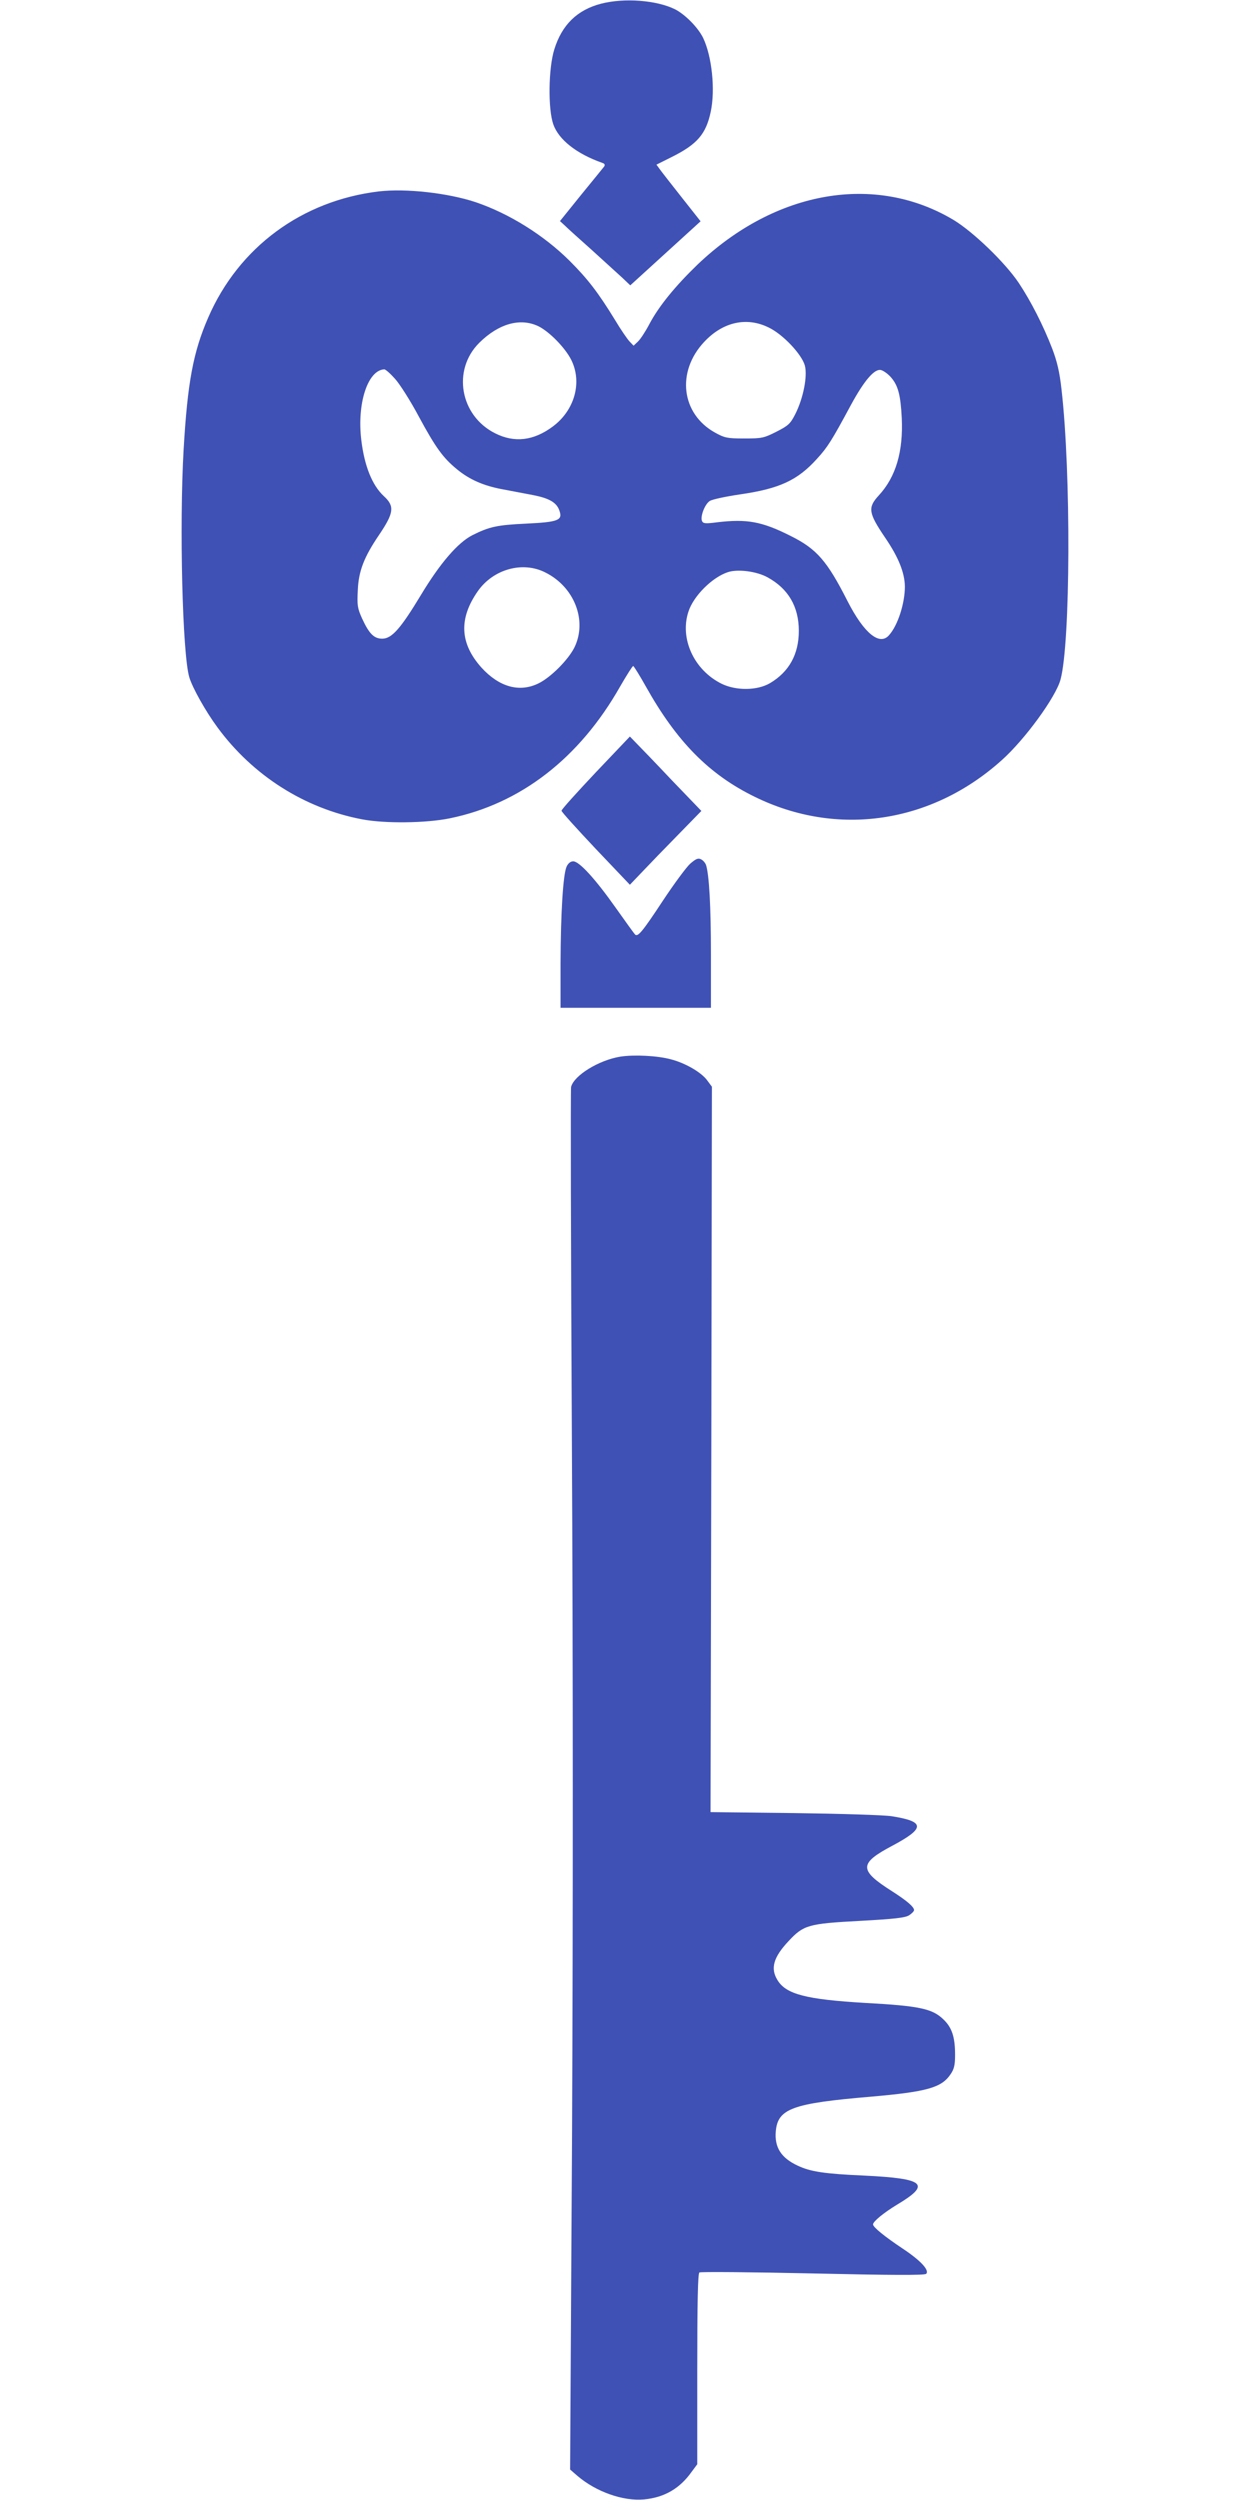
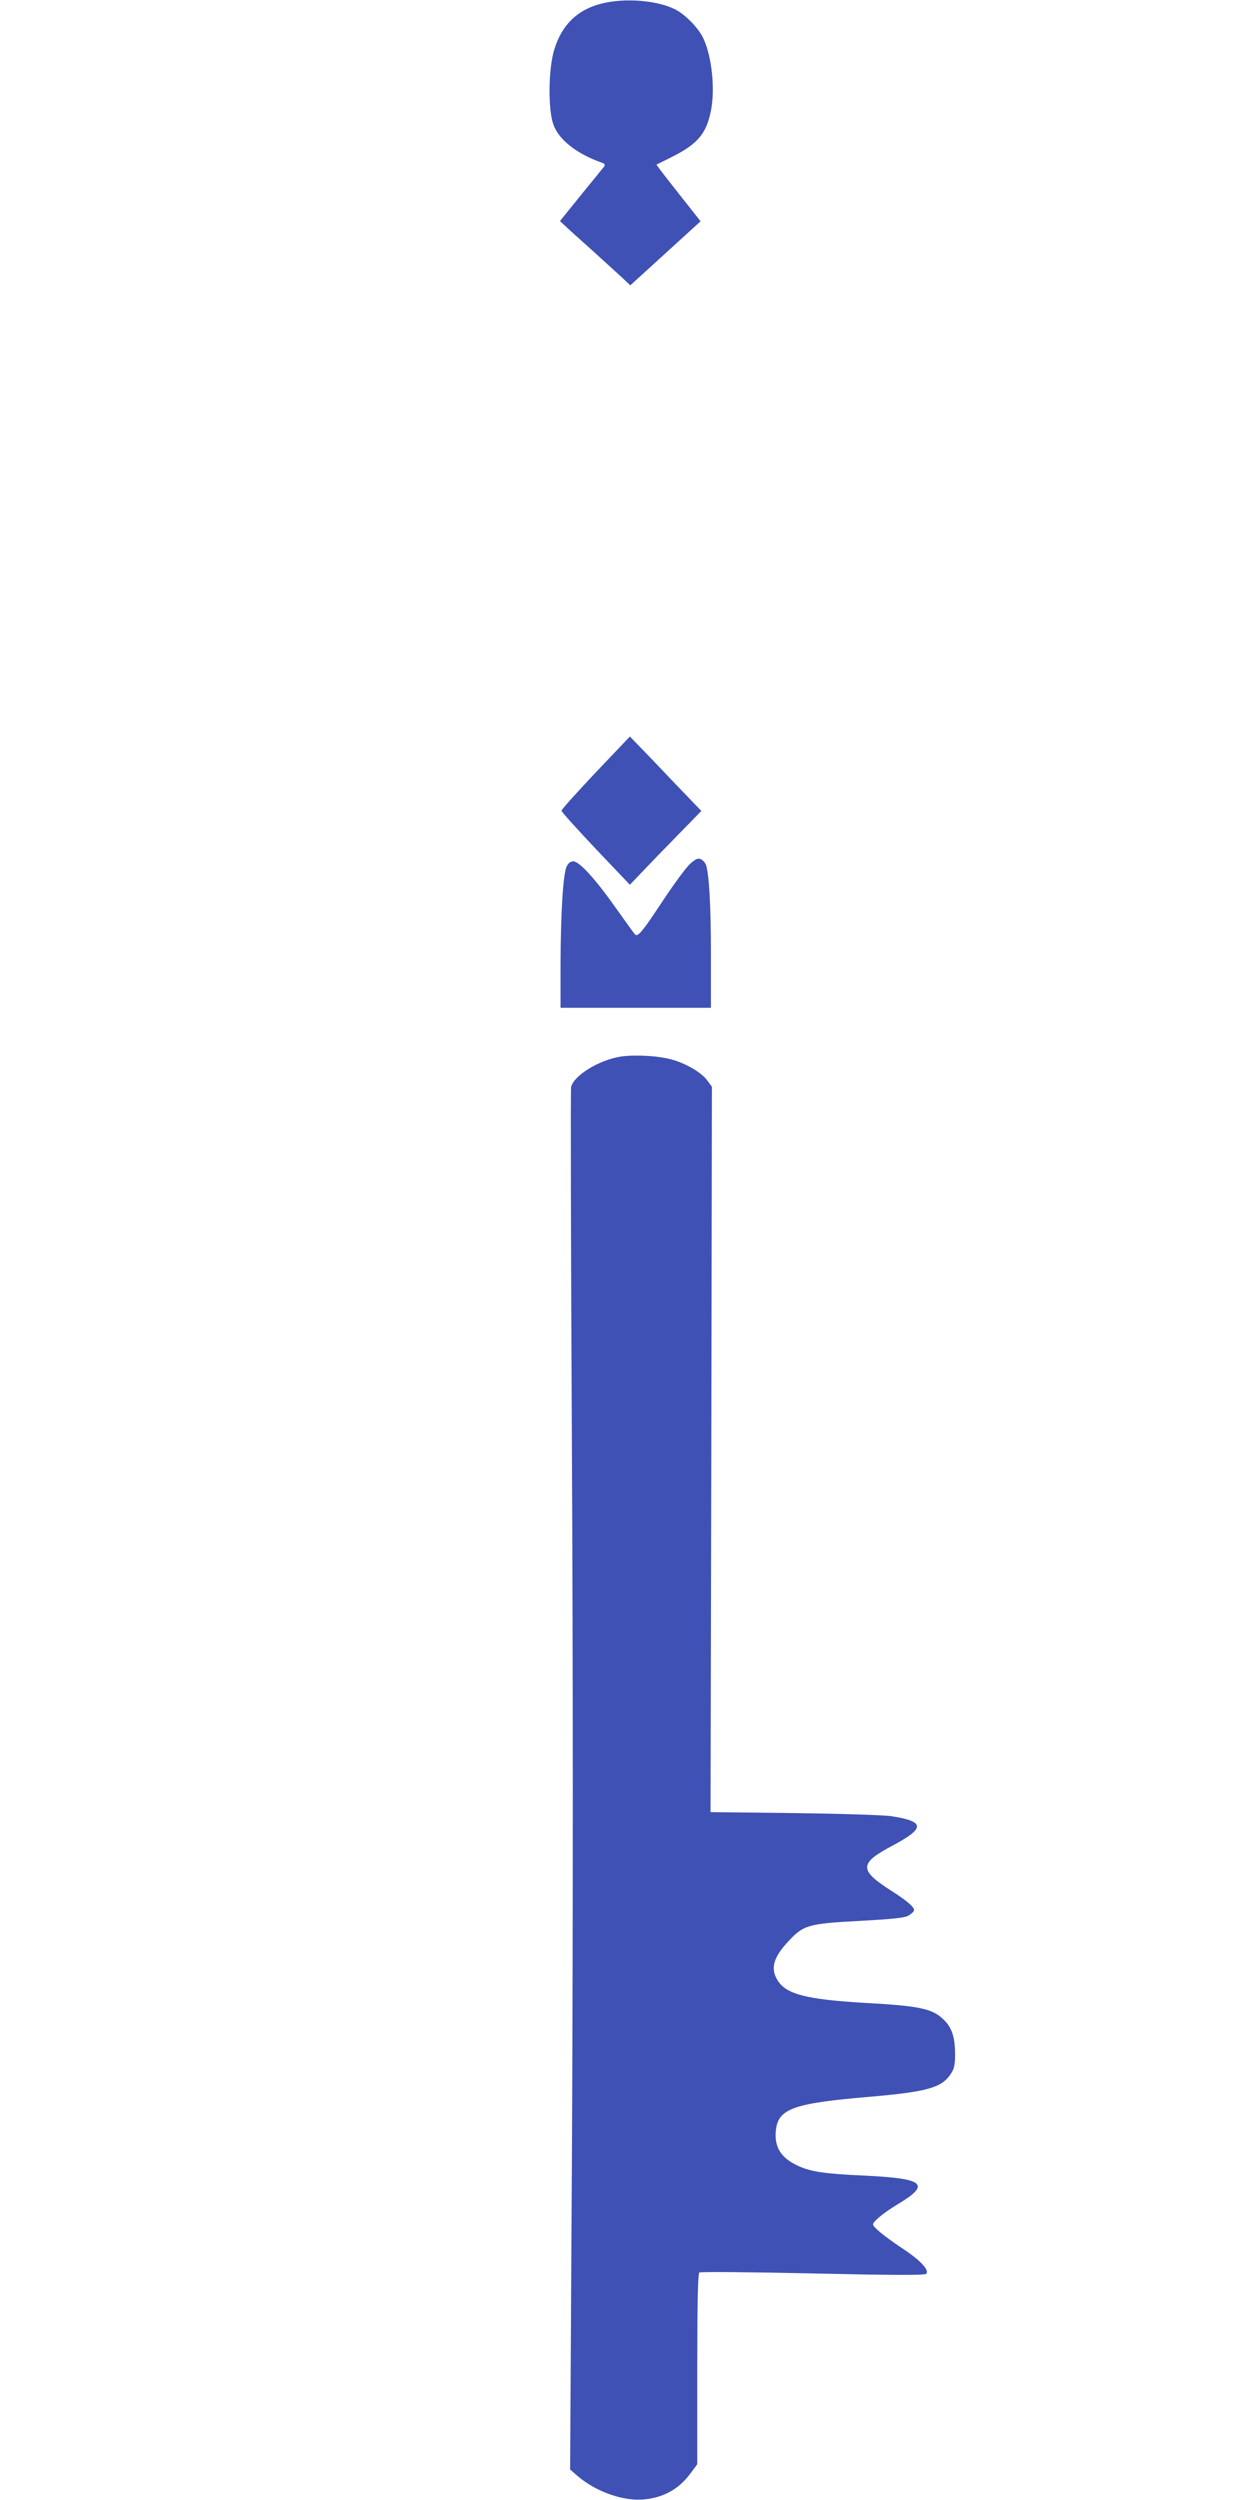
<svg xmlns="http://www.w3.org/2000/svg" version="1.0" width="640pt" height="1280pt" viewBox="0 0 640 1280" preserveAspectRatio="xMidYMid meet">
  <g transform="translate(0,1280) scale(0.1,-0.1)" fill="#3f51b5" stroke="none">
    <path d="M3077 12781 c-122 -32 -200 -108 -239 -234 -30 -96 -33 -304 -5 -384 28 -79 120 -151 251 -197 12 -4 15 -10 9 -19 -5 -6 -58 -72 -118 -145 l-108 -134 24 -22 c13 -13 76 -70 139 -126 63 -57 133 -121 156 -142 l41 -39 180 164 180 164 -94 119 c-52 66 -103 131 -113 145 l-19 26 82 41 c127 64 172 116 196 230 24 113 6 284 -39 378 -26 53 -91 119 -143 146 -94 47 -260 60 -380 29z" />
-     <path d="M1940 11820 c-394 -47 -718 -286 -874 -646 -77 -177 -106 -332 -126 -678 -22 -388 -6 -1043 29 -1163 16 -54 83 -174 145 -258 181 -246 445 -414 740 -470 115 -22 325 -20 448 5 363 74 665 308 873 675 33 57 63 105 67 105 3 0 33 -48 66 -107 157 -280 323 -449 557 -563 422 -207 903 -136 1263 187 119 106 278 324 302 414 51 189 54 1059 5 1485 -10 91 -23 144 -48 210 -46 119 -109 242 -170 334 -70 105 -234 263 -335 324 -402 240 -912 151 -1310 -228 -115 -111 -199 -214 -247 -305 -20 -38 -46 -78 -59 -90 l-22 -21 -21 22 c-12 13 -45 61 -73 108 -87 142 -140 211 -234 305 -133 132 -310 242 -481 300 -142 47 -355 71 -495 55z m816 -690 c57 -28 138 -111 169 -173 57 -115 17 -258 -95 -341 -98 -73 -196 -84 -294 -35 -181 90 -222 325 -82 464 99 98 209 129 302 85z m1180 -7 c73 -35 169 -137 185 -195 14 -54 -8 -167 -49 -248 -25 -49 -35 -59 -96 -90 -65 -33 -75 -35 -165 -35 -88 0 -101 3 -150 30 -173 96 -199 311 -56 464 96 103 218 130 331 74z m-1914 -262 c24 -26 80 -114 123 -195 86 -159 124 -211 195 -269 63 -52 135 -84 232 -102 46 -9 117 -22 158 -30 82 -16 120 -38 134 -79 18 -50 -5 -59 -171 -67 -149 -7 -188 -16 -274 -59 -75 -38 -166 -144 -263 -305 -105 -174 -150 -225 -199 -225 -42 0 -67 25 -103 103 -24 53 -26 68 -22 146 4 97 32 169 108 281 77 114 82 148 25 200 -59 55 -99 153 -115 286 -23 186 32 358 117 363 6 1 31 -21 55 -48z m2539 8 c37 -42 50 -90 56 -209 8 -172 -30 -302 -118 -397 -57 -62 -53 -89 33 -216 69 -101 100 -180 101 -250 0 -86 -36 -199 -81 -249 -48 -56 -128 9 -212 173 -105 207 -158 268 -290 334 -148 75 -225 89 -377 71 -62 -8 -73 -7 -79 7 -9 24 15 86 40 102 12 8 82 23 157 34 200 29 293 72 392 182 54 59 75 92 174 276 69 127 122 188 155 178 13 -4 35 -20 49 -36z m-1769 -1000 c149 -74 216 -247 149 -384 -32 -64 -122 -154 -184 -184 -98 -48 -202 -18 -292 81 -111 124 -117 251 -18 392 79 112 229 154 345 95z m1138 -25 c106 -58 160 -150 160 -274 0 -120 -50 -210 -148 -268 -65 -38 -173 -39 -247 -3 -142 70 -216 232 -170 370 26 80 122 176 203 202 51 16 146 4 202 -27z" />
    <path d="M3050 8845 c-96 -102 -175 -189 -175 -196 0 -6 79 -93 175 -195 l175 -184 64 67 c36 38 118 123 183 189 l119 122 -152 158 c-83 88 -165 173 -183 191 l-31 32 -175 -184z" />
    <path d="M3534 8378 c-20 -18 -82 -102 -139 -188 -106 -161 -130 -190 -144 -174 -5 5 -48 65 -97 134 -105 149 -188 240 -219 240 -14 0 -26 -10 -34 -27 -18 -40 -30 -234 -31 -495 l0 -228 385 0 385 0 0 273 c0 246 -9 407 -25 458 -4 11 -15 24 -25 29 -15 8 -26 4 -56 -22z" />
    <path d="M3176 7390 c-110 -18 -237 -96 -252 -155 -3 -11 -1 -826 4 -1810 6 -1112 6 -2449 1 -3530 l-10 -1739 38 -33 c95 -81 233 -130 341 -120 103 10 182 55 243 141 l29 39 0 488 c0 336 3 490 11 494 6 4 267 2 580 -5 401 -9 573 -10 581 -2 18 18 -28 68 -120 129 -93 62 -152 110 -152 124 0 15 54 59 121 100 178 106 146 135 -166 150 -204 9 -276 20 -341 51 -84 39 -119 93 -112 175 10 117 85 144 487 178 287 25 362 46 408 115 18 26 23 47 23 99 0 92 -16 140 -60 182 -57 55 -124 69 -399 84 -304 18 -407 44 -451 118 -36 59 -20 116 57 198 77 83 101 90 365 104 180 10 233 16 253 29 14 9 25 21 25 26 0 17 -38 49 -113 97 -170 108 -170 142 2 233 169 90 168 124 -4 151 -38 6 -263 13 -498 16 l-429 5 4 1857 3 1857 -26 35 c-31 40 -110 86 -183 105 -69 19 -188 25 -260 14z" />
  </g>
</svg>